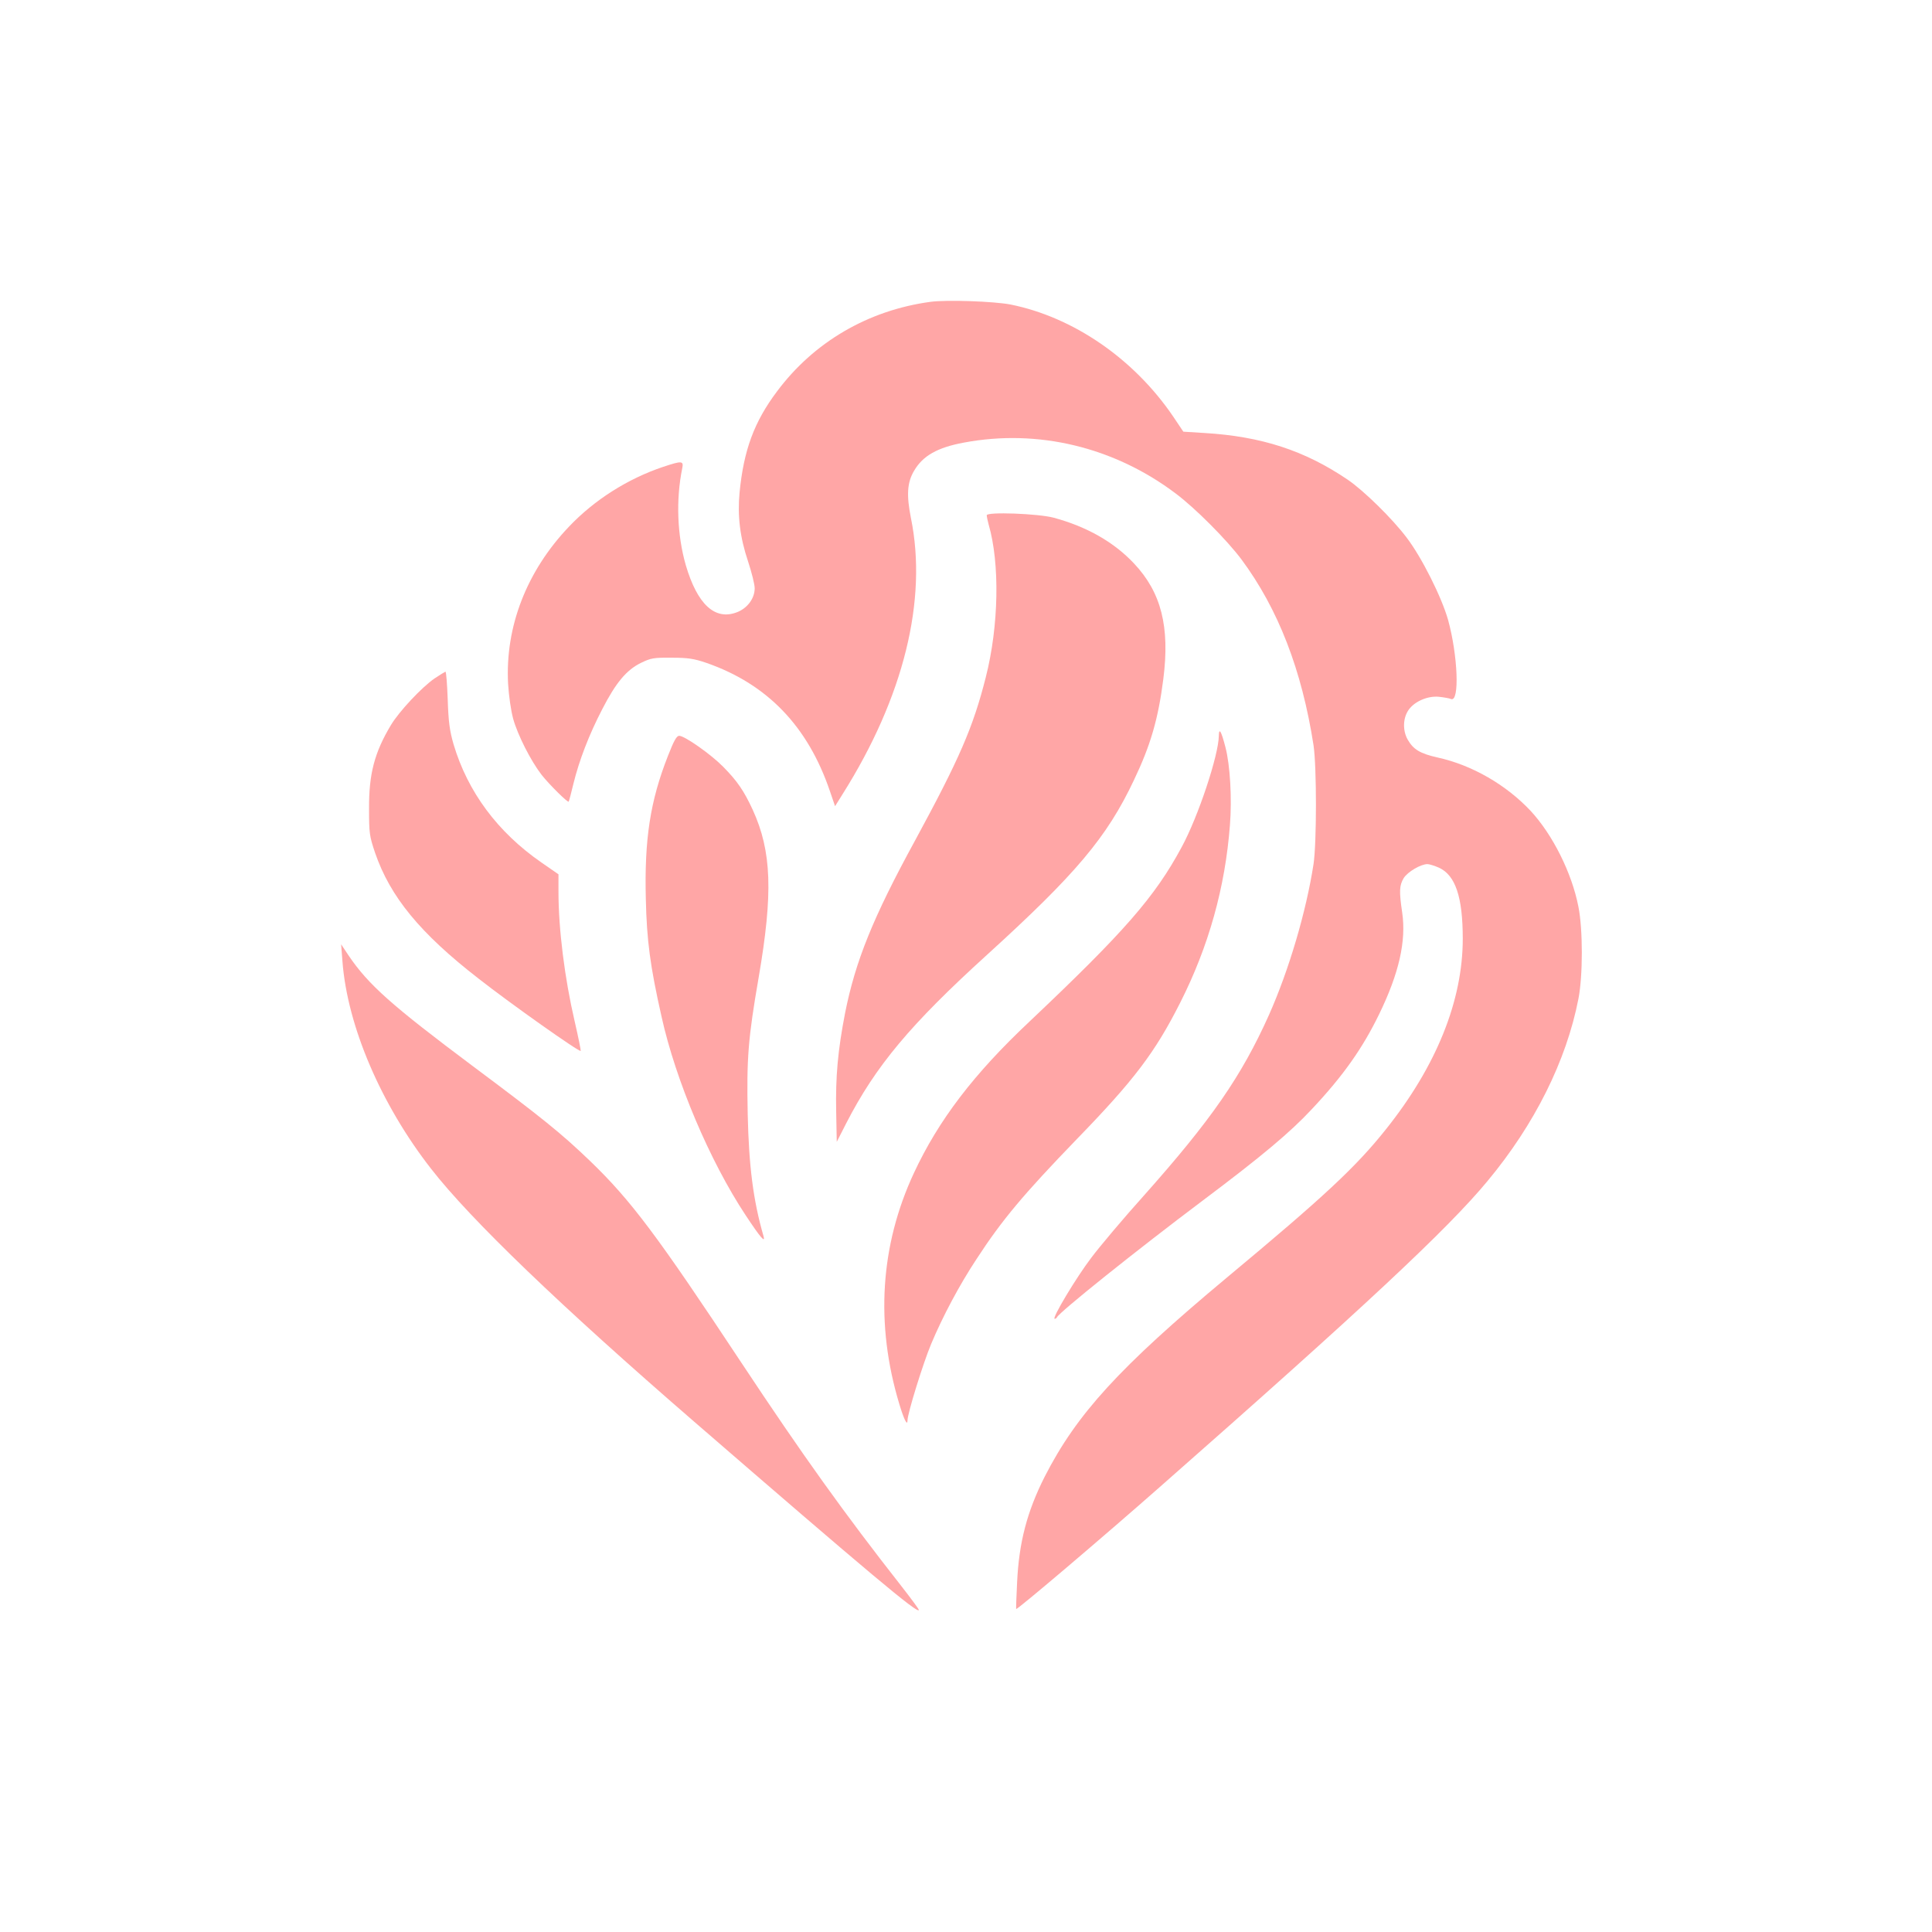
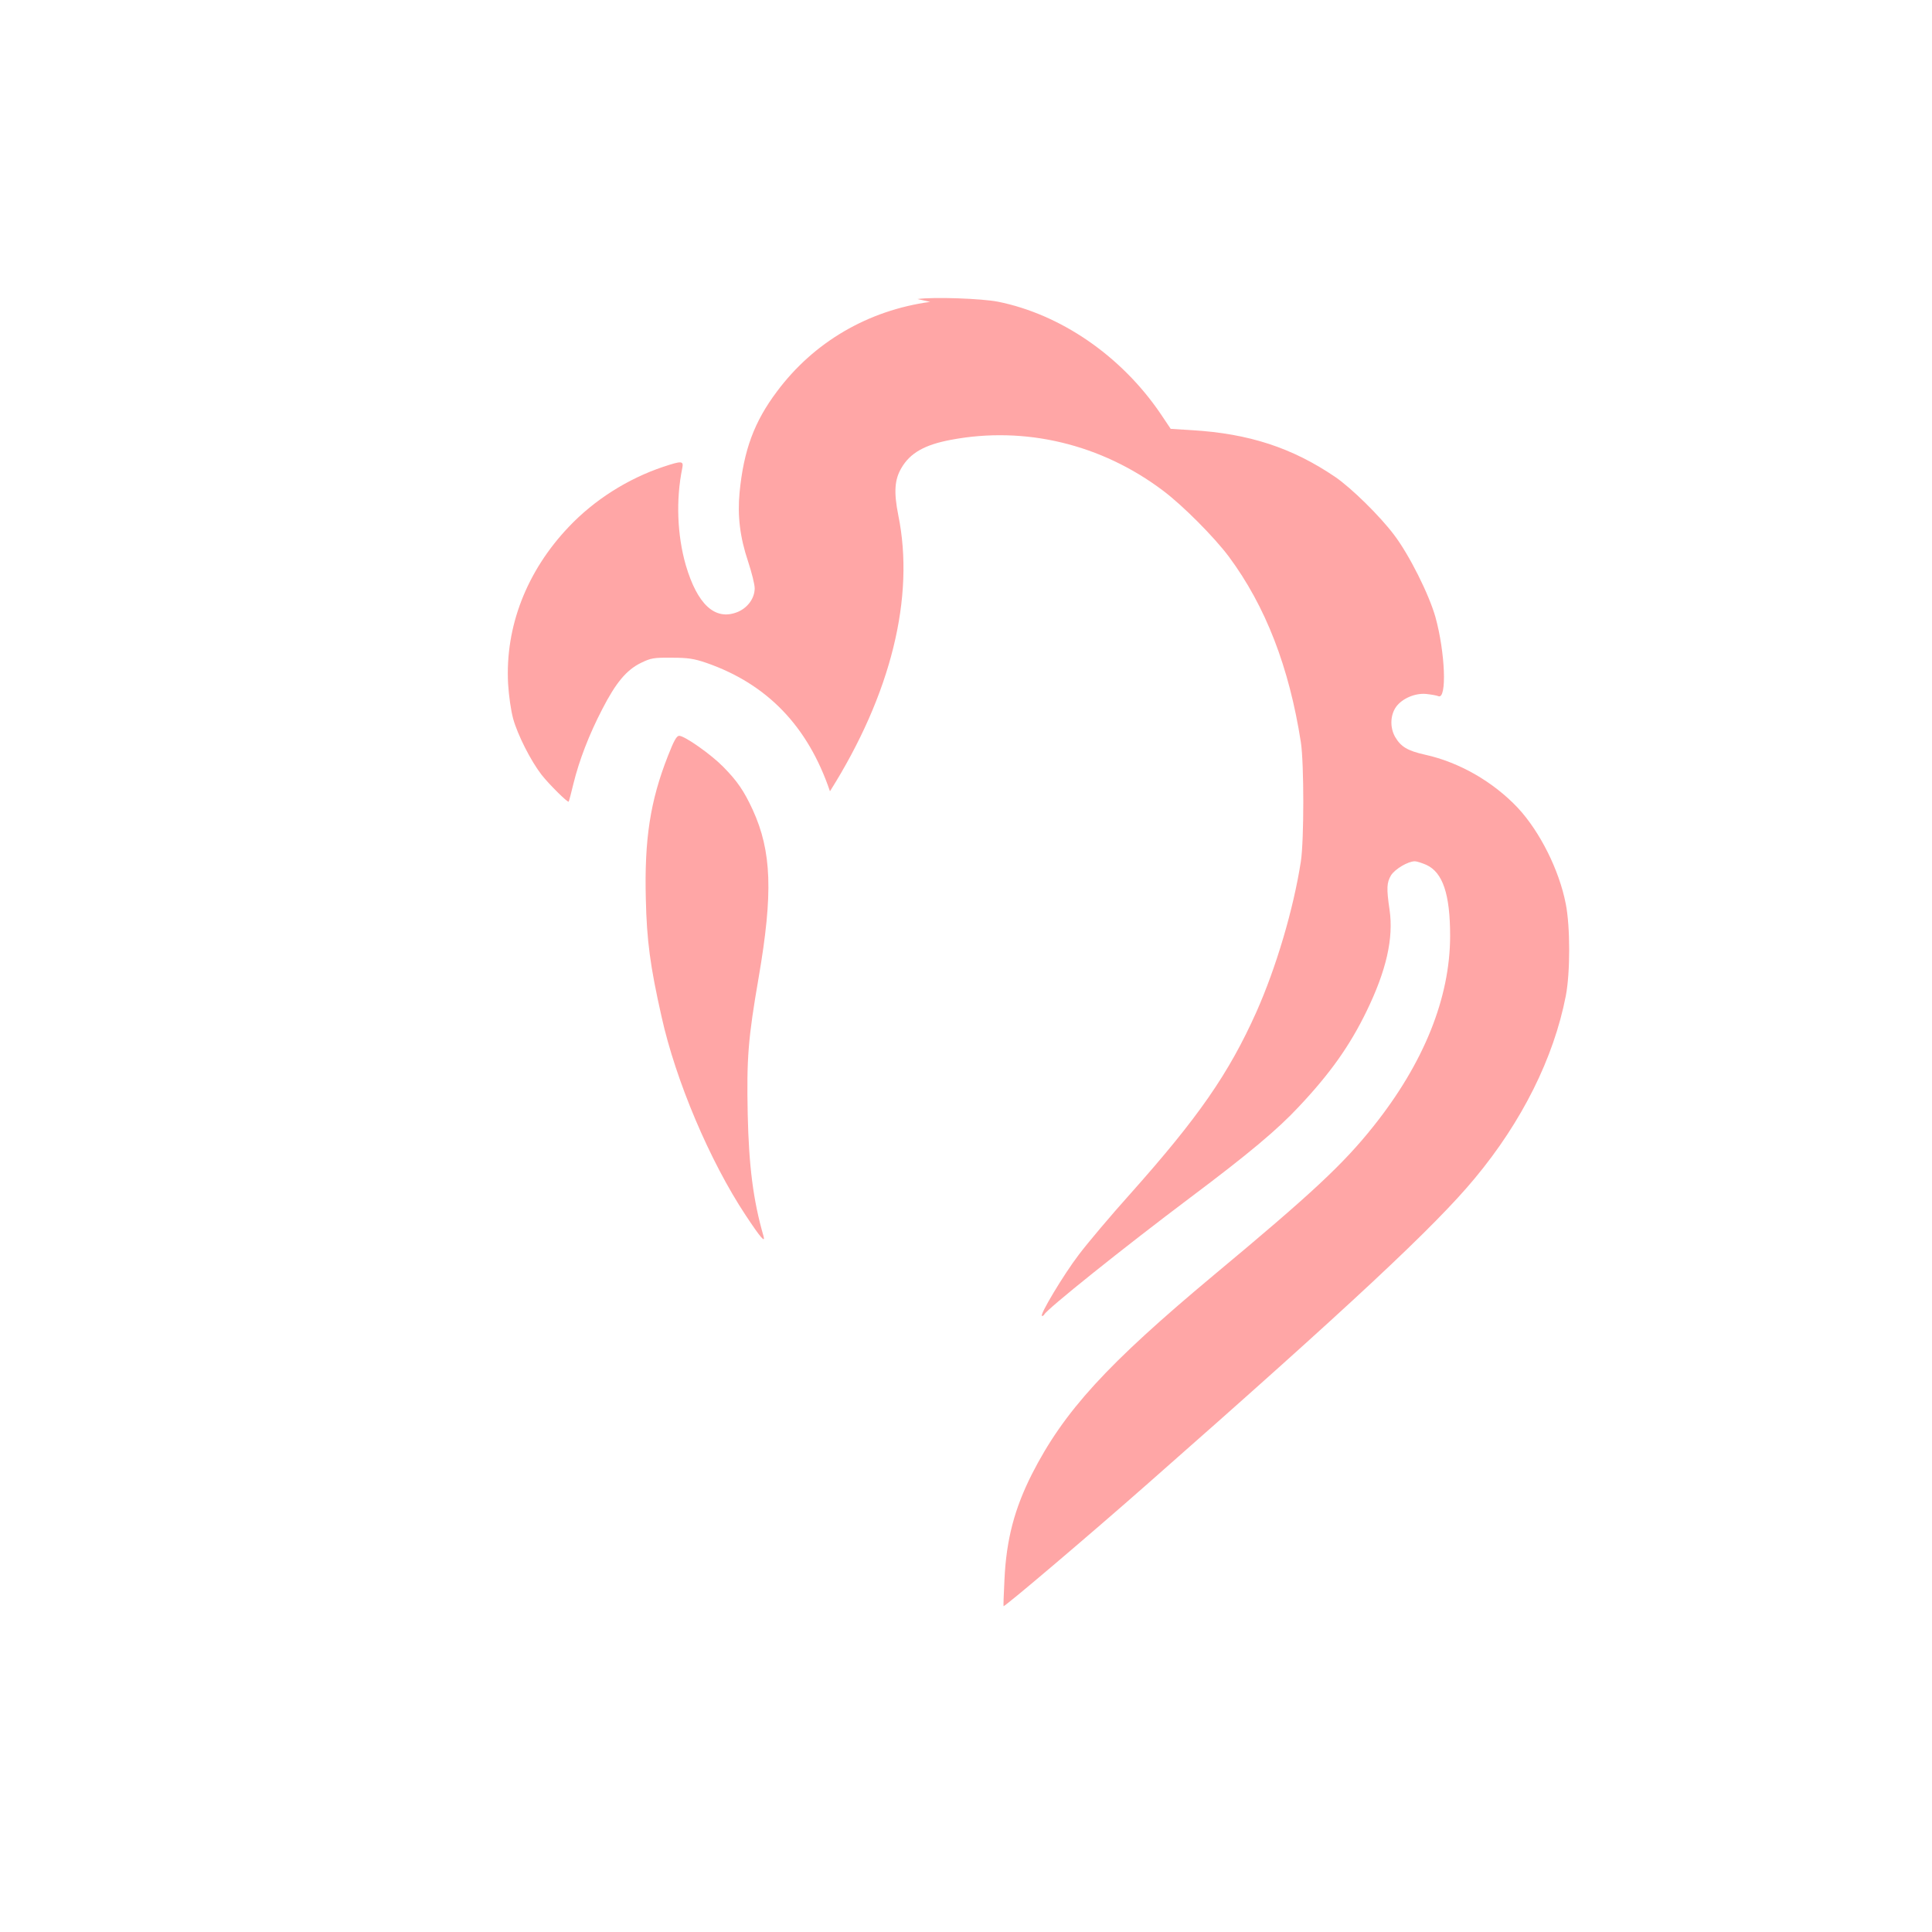
<svg xmlns="http://www.w3.org/2000/svg" version="1.0" width="1024pt" height="1024pt" viewBox="0 0 1024 1024" preserveAspectRatio="xMidYMid meet">
  <g transform="translate(0,1024) scale(0.1,-0.1)" fill="#ffa6a6" stroke="none">
-     <path d="M4930 8640 c-329 -45 -617 -213 -812 -475 -121 -161 -176 -311 -198 -534 -12 -125 2 -239 45 -367 19 -58 35 -121 35 -142 0 -54 -39 -106 -94 -127 -117 -45 -210 42 -271 249 -46 160 -53 347 -19 514 8 40 -1 41 -103 7 -187 -63 -363 -175 -497 -316 -225 -236 -339 -531 -323 -833 4 -65 15 -142 27 -186 24 -86 93 -222 150 -296 40 -51 139 -149 144 -143 2 2 13 44 25 94 31 126 83 261 153 396 72 140 128 208 206 246 52 25 66 28 162 27 87 0 118 -5 183 -27 323 -112 539 -336 656 -681 l27 -79 40 64 c324 514 451 1030 362 1464 -24 121 -20 188 17 250 46 79 123 123 263 149 392 74 797 -23 1124 -270 104 -78 270 -245 348 -349 195 -263 320 -586 382 -985 17 -113 17 -517 0 -630 -39 -253 -131 -563 -236 -799 -146 -326 -307 -558 -666 -961 -106 -118 -229 -264 -275 -325 -81 -106 -212 -325 -195 -325 5 0 10 4 12 8 11 26 419 353 773 619 312 234 465 363 574 480 170 180 273 327 361 508 105 216 144 387 122 538 -17 115 -15 144 8 183 21 33 90 74 126 74 10 0 38 -9 61 -19 87 -40 126 -155 126 -376 0 -328 -139 -674 -406 -1009 -160 -201 -326 -356 -845 -788 -569 -475 -795 -722 -965 -1055 -93 -184 -136 -347 -146 -558 -4 -77 -6 -141 -5 -143 4 -6 459 380 764 649 1073 944 1524 1365 1734 1619 249 299 418 637 482 966 24 123 24 367 0 488 -35 180 -137 383 -254 509 -130 138 -310 242 -492 282 -94 21 -129 43 -159 95 -28 50 -25 116 6 159 32 44 100 73 158 68 28 -3 57 -8 66 -12 46 -18 36 232 -16 420 -34 120 -139 330 -219 435 -76 101 -227 249 -312 307 -228 155 -458 230 -760 248 l-112 7 -55 82 c-208 305 -528 525 -861 592 -89 17 -340 26 -426 14z" />
-     <path d="M5230 7509 c0 -8 5 -30 10 -49 60 -206 54 -538 -15 -809 -67 -266 -141 -435 -375 -866 -224 -410 -316 -639 -371 -915 -38 -197 -51 -335 -47 -524 l3 -158 50 98 c156 304 340 524 745 892 472 429 637 624 780 927 88 184 129 324 156 537 35 276 -11 458 -155 611 -106 113 -249 195 -426 243 -83 22 -355 32 -355 13z" />
-     <path d="M2303 6644 c-67 -46 -188 -175 -231 -247 -87 -145 -117 -259 -116 -442 0 -131 2 -146 32 -235 80 -233 239 -427 550 -668 167 -131 536 -392 540 -382 1 4 -13 74 -32 156 -53 228 -86 488 -86 689 l0 91 -91 63 c-232 161 -390 374 -465 626 -21 73 -27 118 -31 238 -3 81 -8 147 -12 147 -3 -1 -30 -17 -58 -36z" />
-     <path d="M6460 6340 c-1 -102 -109 -428 -197 -590 -142 -264 -304 -449 -806 -924 -296 -278 -483 -524 -613 -803 -179 -384 -205 -801 -78 -1223 25 -84 44 -121 44 -88 0 36 82 301 125 404 61 146 151 315 241 451 136 209 250 344 529 633 307 316 417 462 550 725 151 298 239 612 264 943 11 140 1 317 -24 412 -22 85 -34 106 -35 60z" />
+     <path d="M4930 8640 c-329 -45 -617 -213 -812 -475 -121 -161 -176 -311 -198 -534 -12 -125 2 -239 45 -367 19 -58 35 -121 35 -142 0 -54 -39 -106 -94 -127 -117 -45 -210 42 -271 249 -46 160 -53 347 -19 514 8 40 -1 41 -103 7 -187 -63 -363 -175 -497 -316 -225 -236 -339 -531 -323 -833 4 -65 15 -142 27 -186 24 -86 93 -222 150 -296 40 -51 139 -149 144 -143 2 2 13 44 25 94 31 126 83 261 153 396 72 140 128 208 206 246 52 25 66 28 162 27 87 0 118 -5 183 -27 323 -112 539 -336 656 -681 c324 514 451 1030 362 1464 -24 121 -20 188 17 250 46 79 123 123 263 149 392 74 797 -23 1124 -270 104 -78 270 -245 348 -349 195 -263 320 -586 382 -985 17 -113 17 -517 0 -630 -39 -253 -131 -563 -236 -799 -146 -326 -307 -558 -666 -961 -106 -118 -229 -264 -275 -325 -81 -106 -212 -325 -195 -325 5 0 10 4 12 8 11 26 419 353 773 619 312 234 465 363 574 480 170 180 273 327 361 508 105 216 144 387 122 538 -17 115 -15 144 8 183 21 33 90 74 126 74 10 0 38 -9 61 -19 87 -40 126 -155 126 -376 0 -328 -139 -674 -406 -1009 -160 -201 -326 -356 -845 -788 -569 -475 -795 -722 -965 -1055 -93 -184 -136 -347 -146 -558 -4 -77 -6 -141 -5 -143 4 -6 459 380 764 649 1073 944 1524 1365 1734 1619 249 299 418 637 482 966 24 123 24 367 0 488 -35 180 -137 383 -254 509 -130 138 -310 242 -492 282 -94 21 -129 43 -159 95 -28 50 -25 116 6 159 32 44 100 73 158 68 28 -3 57 -8 66 -12 46 -18 36 232 -16 420 -34 120 -139 330 -219 435 -76 101 -227 249 -312 307 -228 155 -458 230 -760 248 l-112 7 -55 82 c-208 305 -528 525 -861 592 -89 17 -340 26 -426 14z" />
    <path d="M3540 6233 c-94 -239 -125 -442 -117 -758 5 -220 23 -356 83 -622 75 -340 256 -767 446 -1054 80 -121 107 -152 94 -108 -54 188 -77 369 -83 645 -6 295 2 399 58 723 77 447 69 669 -31 888 -47 102 -83 154 -157 229 -65 66 -204 164 -233 164 -14 0 -28 -25 -60 -107z" />
-     <path d="M1815 5145 c26 -343 204 -759 470 -1100 210 -270 686 -727 1394 -1340 924 -800 1191 -1024 1191 -998 0 5 -41 60 -90 123 -303 386 -525 696 -849 1185 -449 679 -587 863 -804 1072 -152 146 -251 226 -622 503 -429 321 -552 430 -657 585 l-40 60 7 -90z" />
  </g>
</svg>